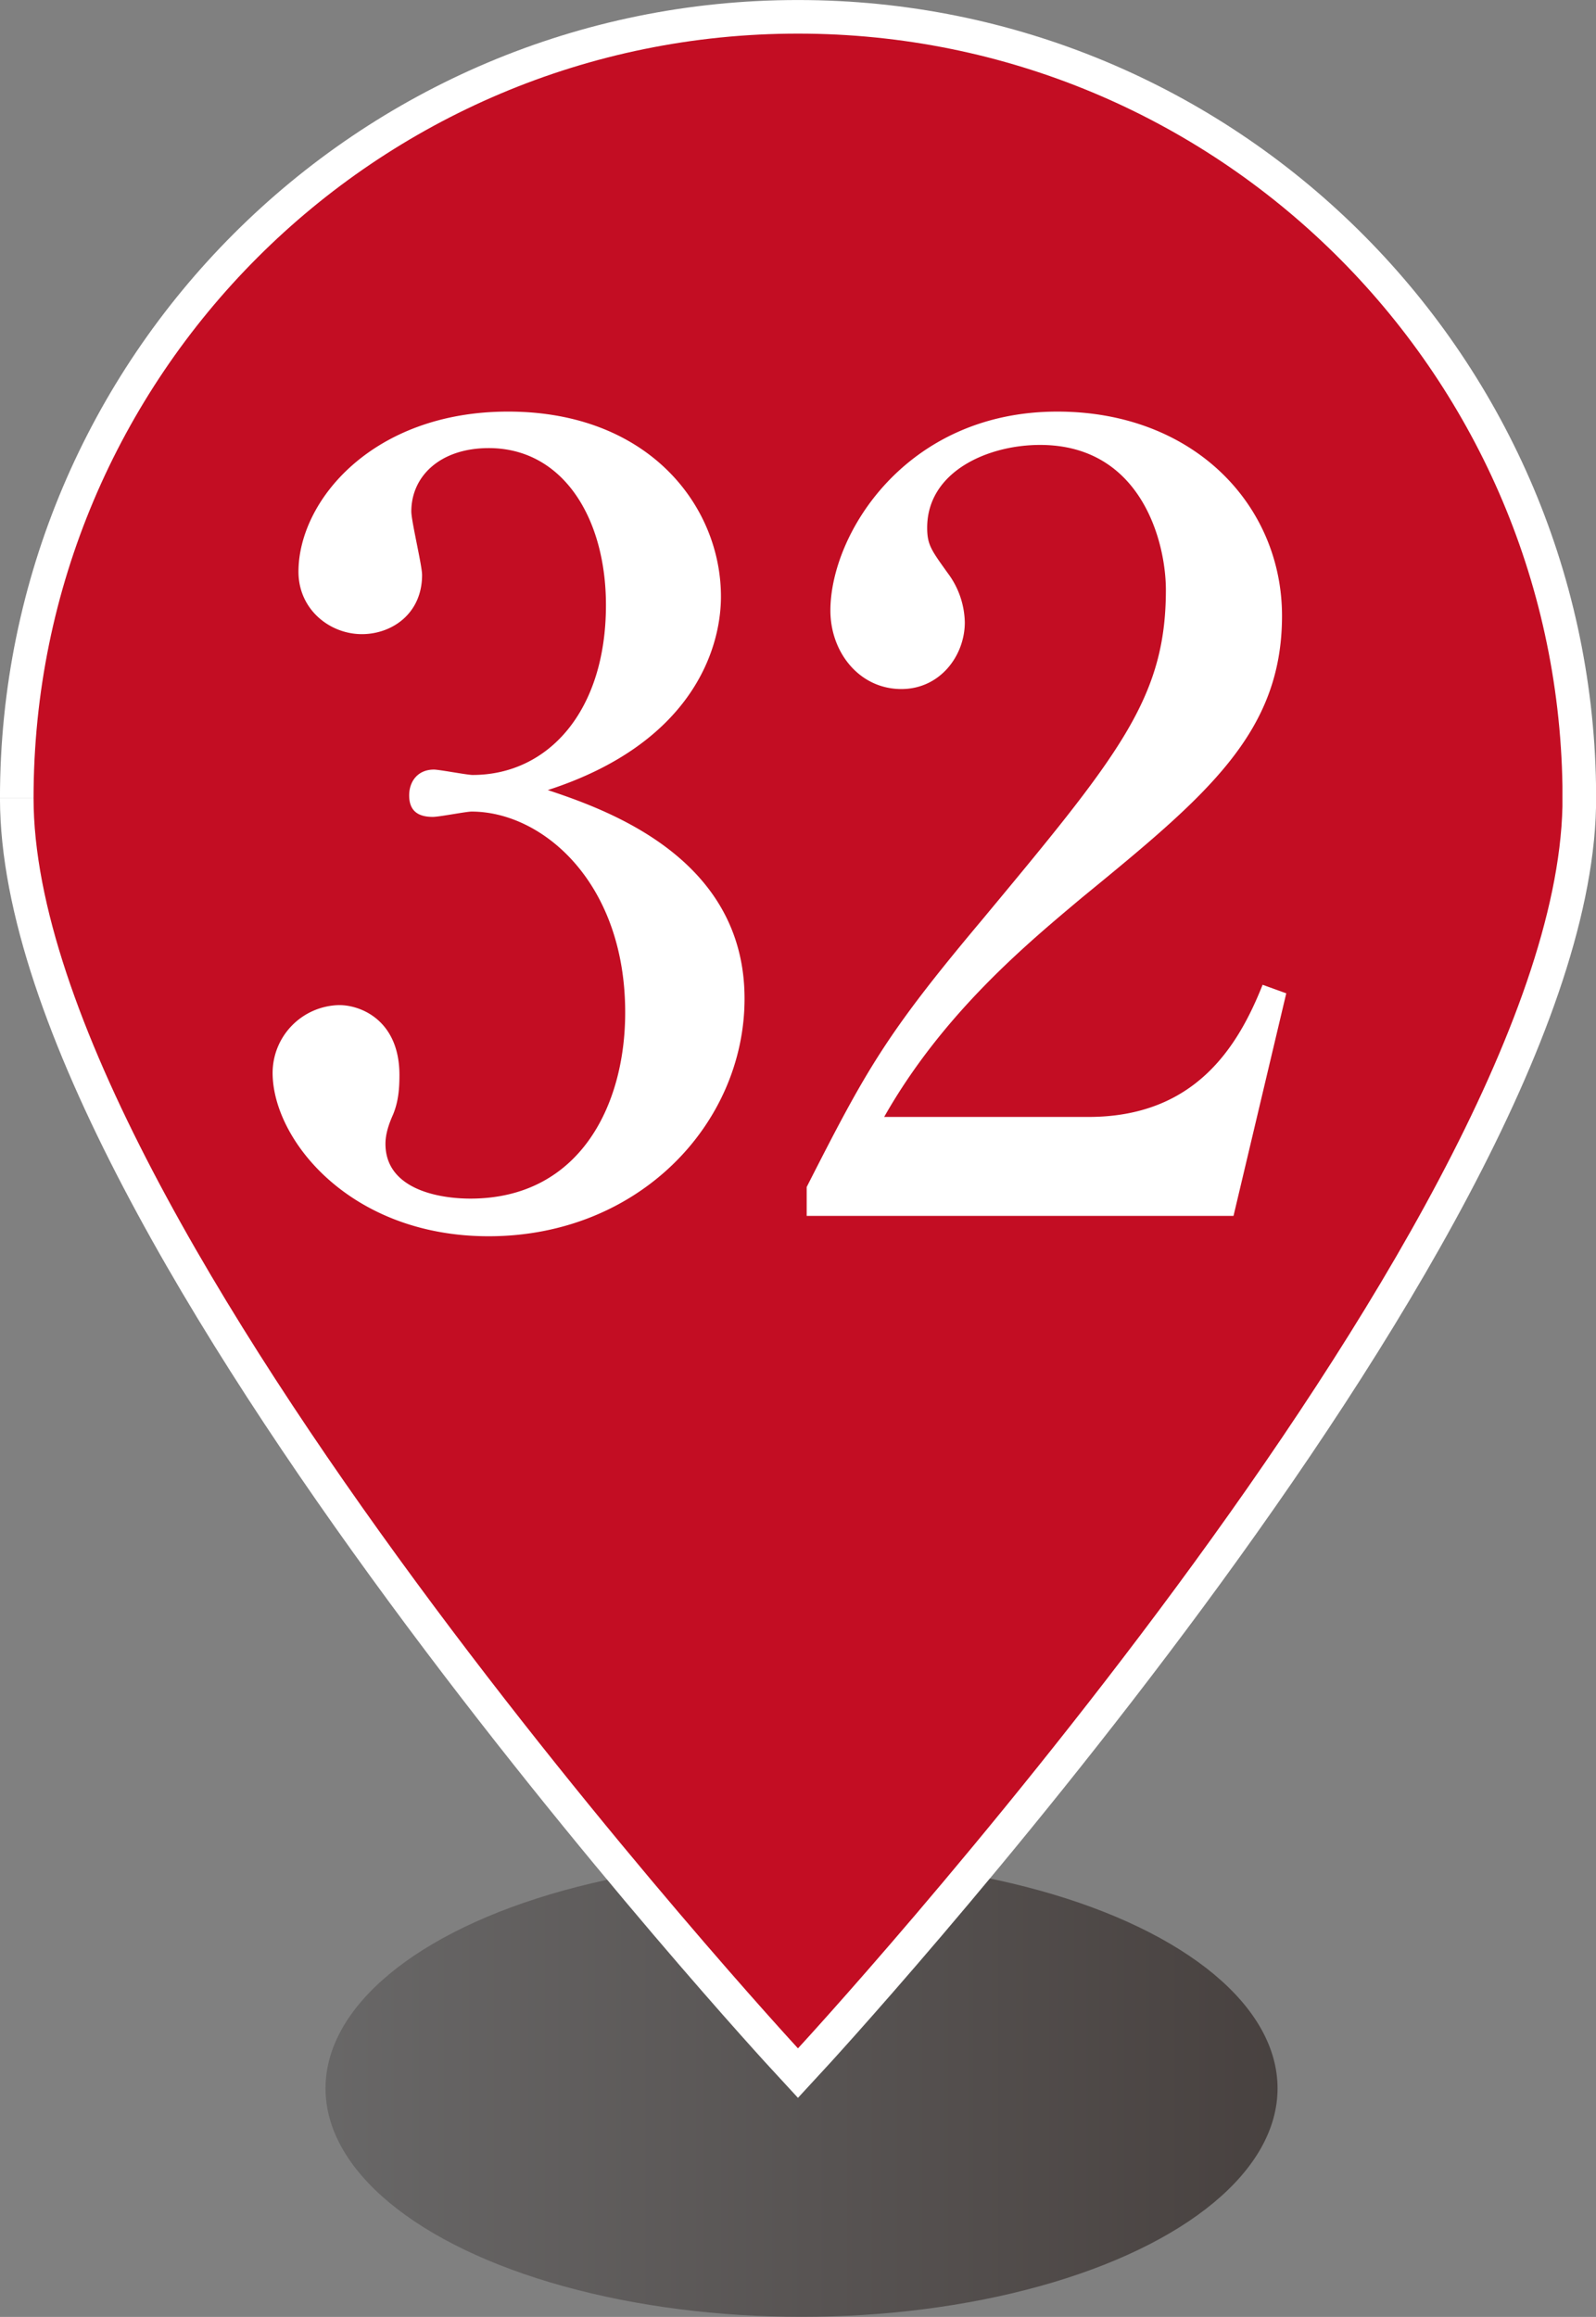
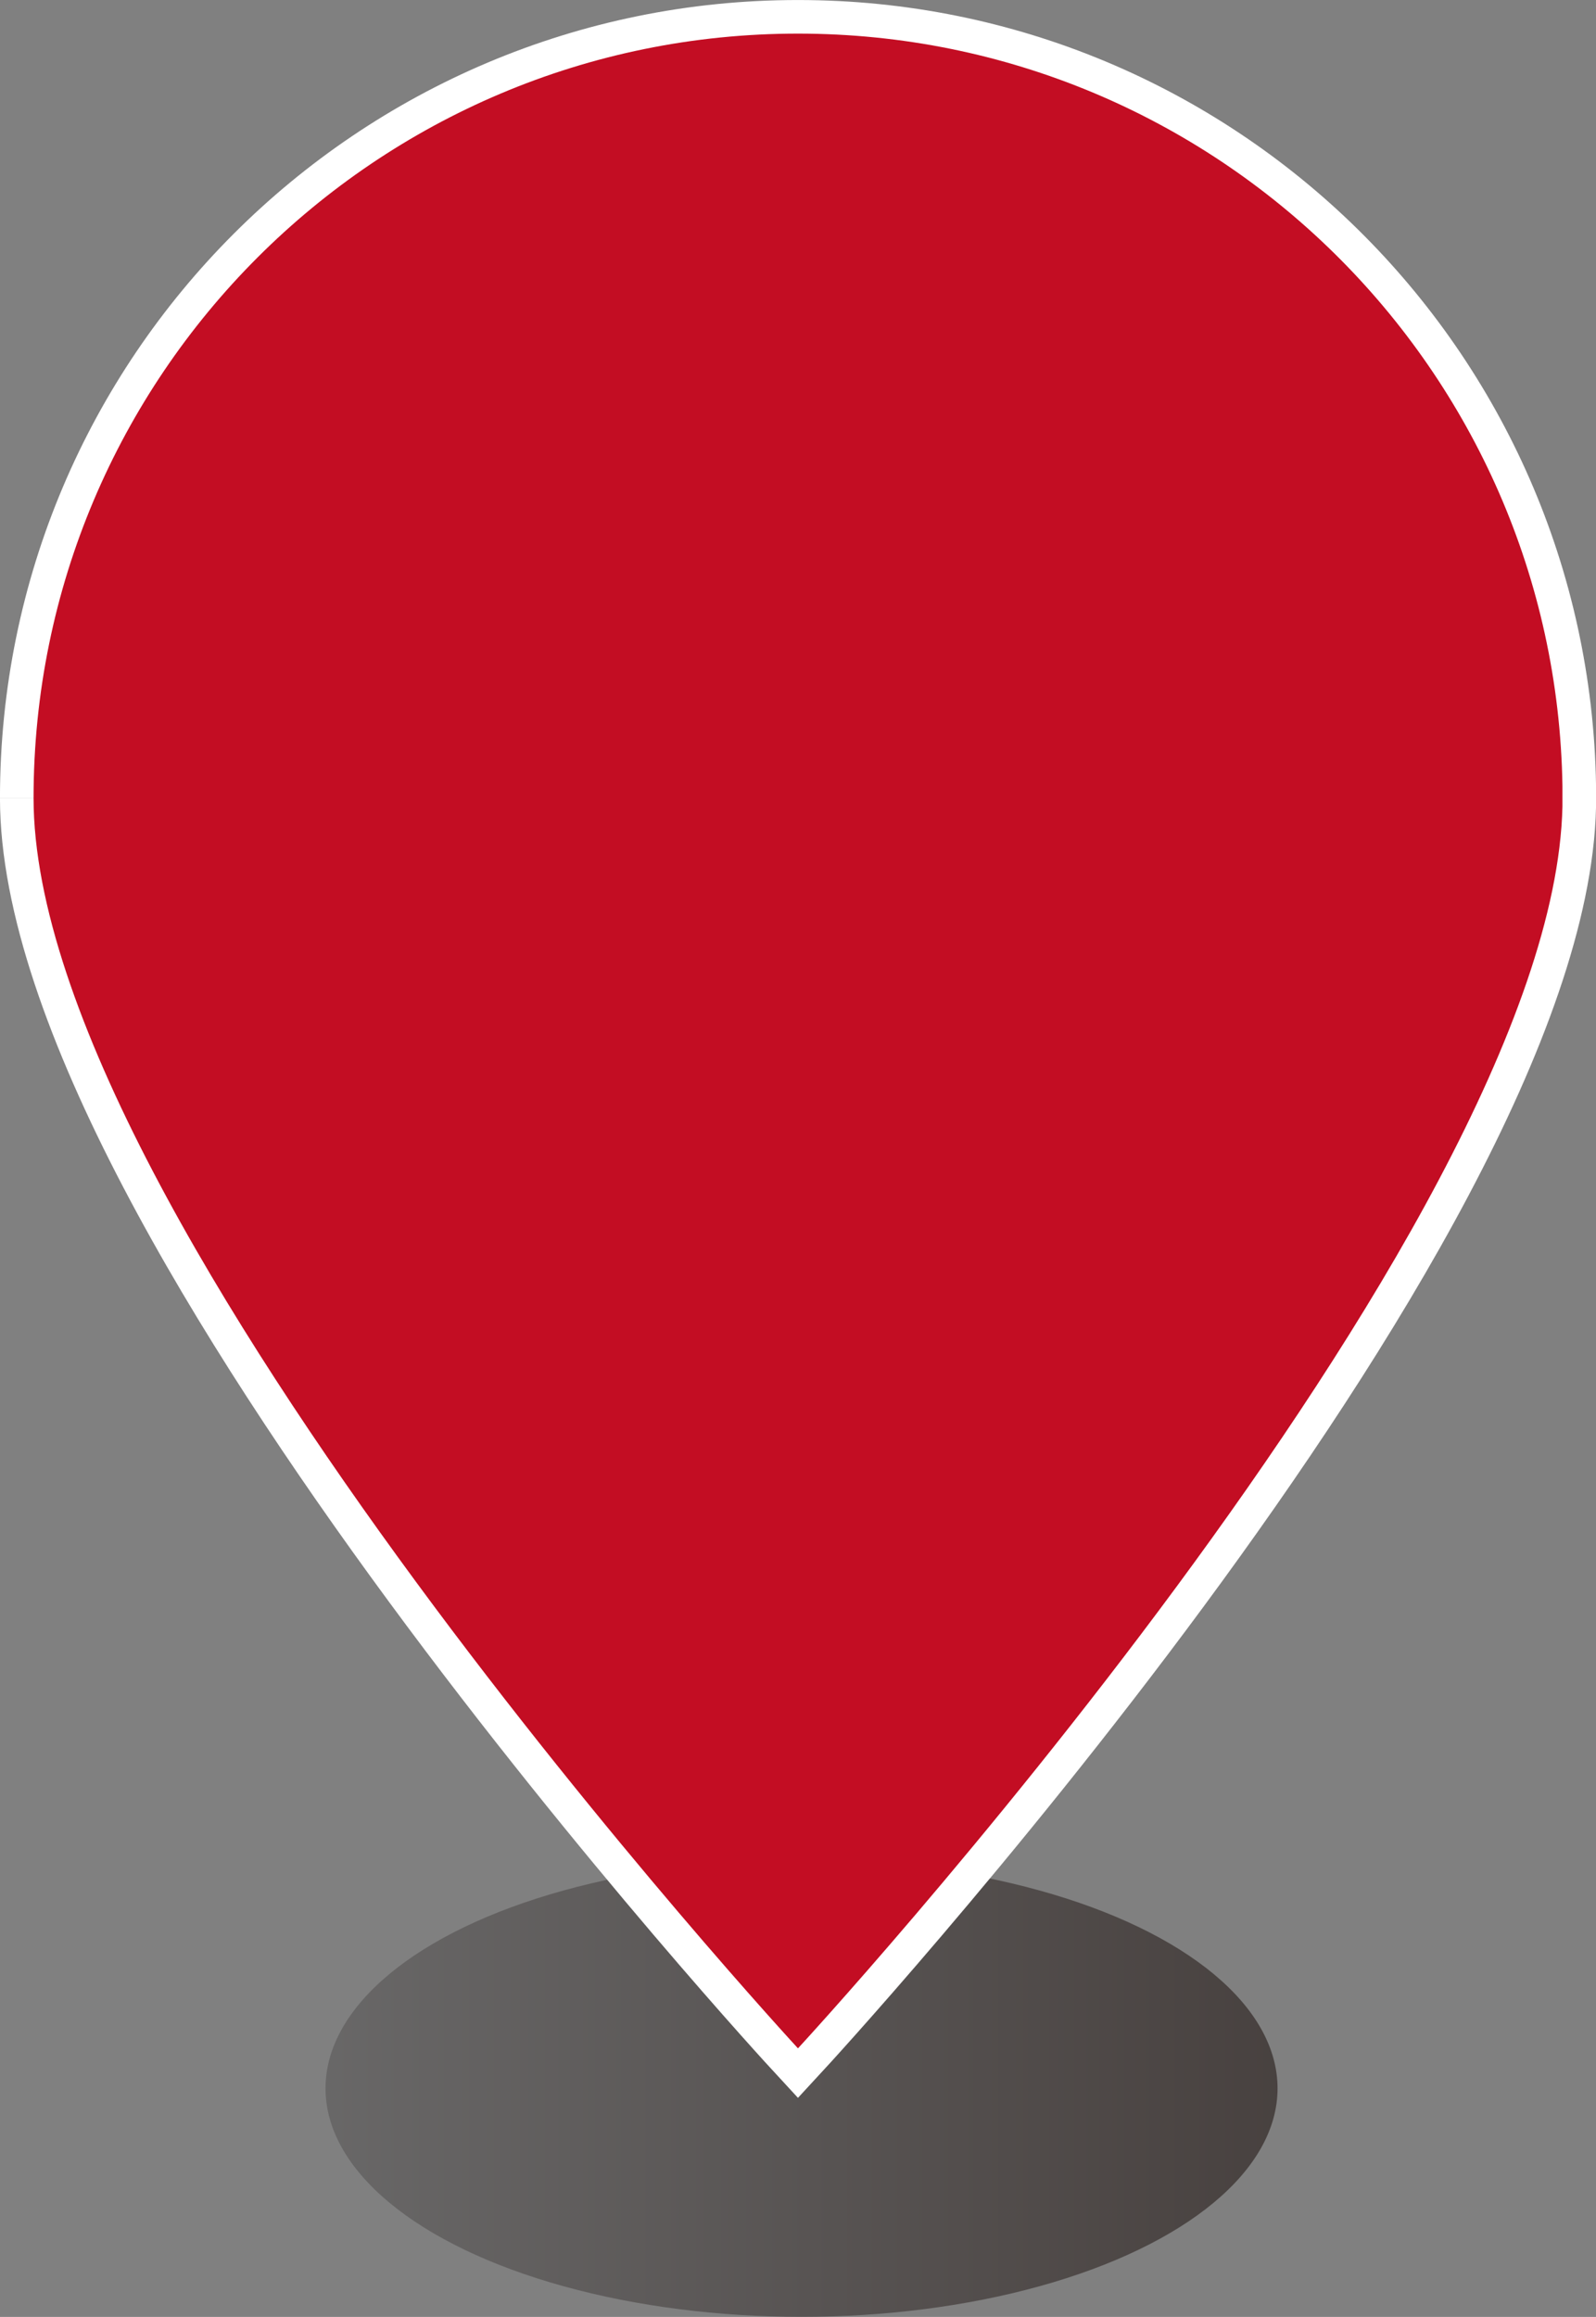
<svg xmlns="http://www.w3.org/2000/svg" width="28.201" height="40.935" viewBox="0 0 28.201 40.935">
  <rect x="0" y="0" width="28.201" height="40.935" fill="#808080" stroke="none" />
  <defs>
    <linearGradient id="a" data-name="名称未設定グラデーション 18" x1="5.714" y1="36.833" x2="22.535" y2="36.833" gradientTransform="translate(.042 .063)" gradientUnits="userSpaceOnUse">
      <stop offset="0" stop-color="#595757" />
      <stop offset="1" stop-color="#231815" />
    </linearGradient>
  </defs>
  <g data-name="レイヤー 1">
    <ellipse cx="14.163" cy="36.897" rx="8.411" ry="4.037" fill="url(#a)" opacity=".6" />
    <path d="M.593 14.101C.593 21.561 14.1 36.19 14.1 36.19s13.336-14.438 13.508-21.94v-.365C27.49 6.525 21.488.594 14.102.594 6.643.592.594 6.64.593 14.1" fill="none" stroke="#fff" stroke-miterlimit="10" stroke-width="1.187" />
    <path d="M.593 14.101C.593 21.561 14.1 36.19 14.1 36.19s13.336-14.438 13.508-21.94v-.365C27.49 6.525 21.488.594 14.102.594 6.643.592.594 6.64.593 14.1" fill="#c30d23" />
-     <path d="M13.156 17.644c0 2.204-1.862 4.198-4.522 4.198-2.45 0-3.817-1.71-3.817-2.887a1.2 1.2 0 011.177-1.197c.4 0 1.064.285 1.064 1.235 0 .247-.019.474-.114.702-.076.17-.133.343-.133.514 0 .798.93.968 1.5.968 1.92 0 2.736-1.633 2.736-3.287.001-2.298-1.461-3.551-2.715-3.551-.096 0-.57.094-.684.094-.247 0-.418-.094-.418-.38 0-.247.152-.456.437-.456.095 0 .588.095.684.095 1.33 0 2.355-1.121 2.356-3 0-1.54-.76-2.775-2.071-2.775-.855 0-1.368.494-1.368 1.12 0 .172.19.951.19 1.122 0 .683-.532 1.045-1.064 1.045-.57 0-1.12-.438-1.12-1.102 0-1.254 1.31-2.83 3.704-2.83 2.488 0 3.761 1.672 3.761 3.268 0 .95-.532 2.601-3.059 3.419 1.083.36 3.477 1.216 3.476 3.685zm1.099 3.326c1.044-2.052 1.387-2.68 3.077-4.693 2.432-2.926 3.268-3.933 3.269-5.852 0-.854-.437-2.564-2.223-2.564-.93 0-1.995.475-1.995 1.463 0 .304.077.4.361.798a1.5 1.5 0 01.304.874c0 .589-.437 1.178-1.121 1.178-.74 0-1.254-.646-1.254-1.387 0-1.349 1.33-3.515 4.01-3.515 2.412 0 3.97 1.653 3.97 3.61-.001 2.072-1.33 3.172-3.535 4.977-.95.798-2.45 2.032-3.495 3.875h3.61c1.88 0 2.64-1.234 3.077-2.335l.418.151-.932 3.932h-7.542v-.513z" fill="#fff" />
  </g>
</svg>